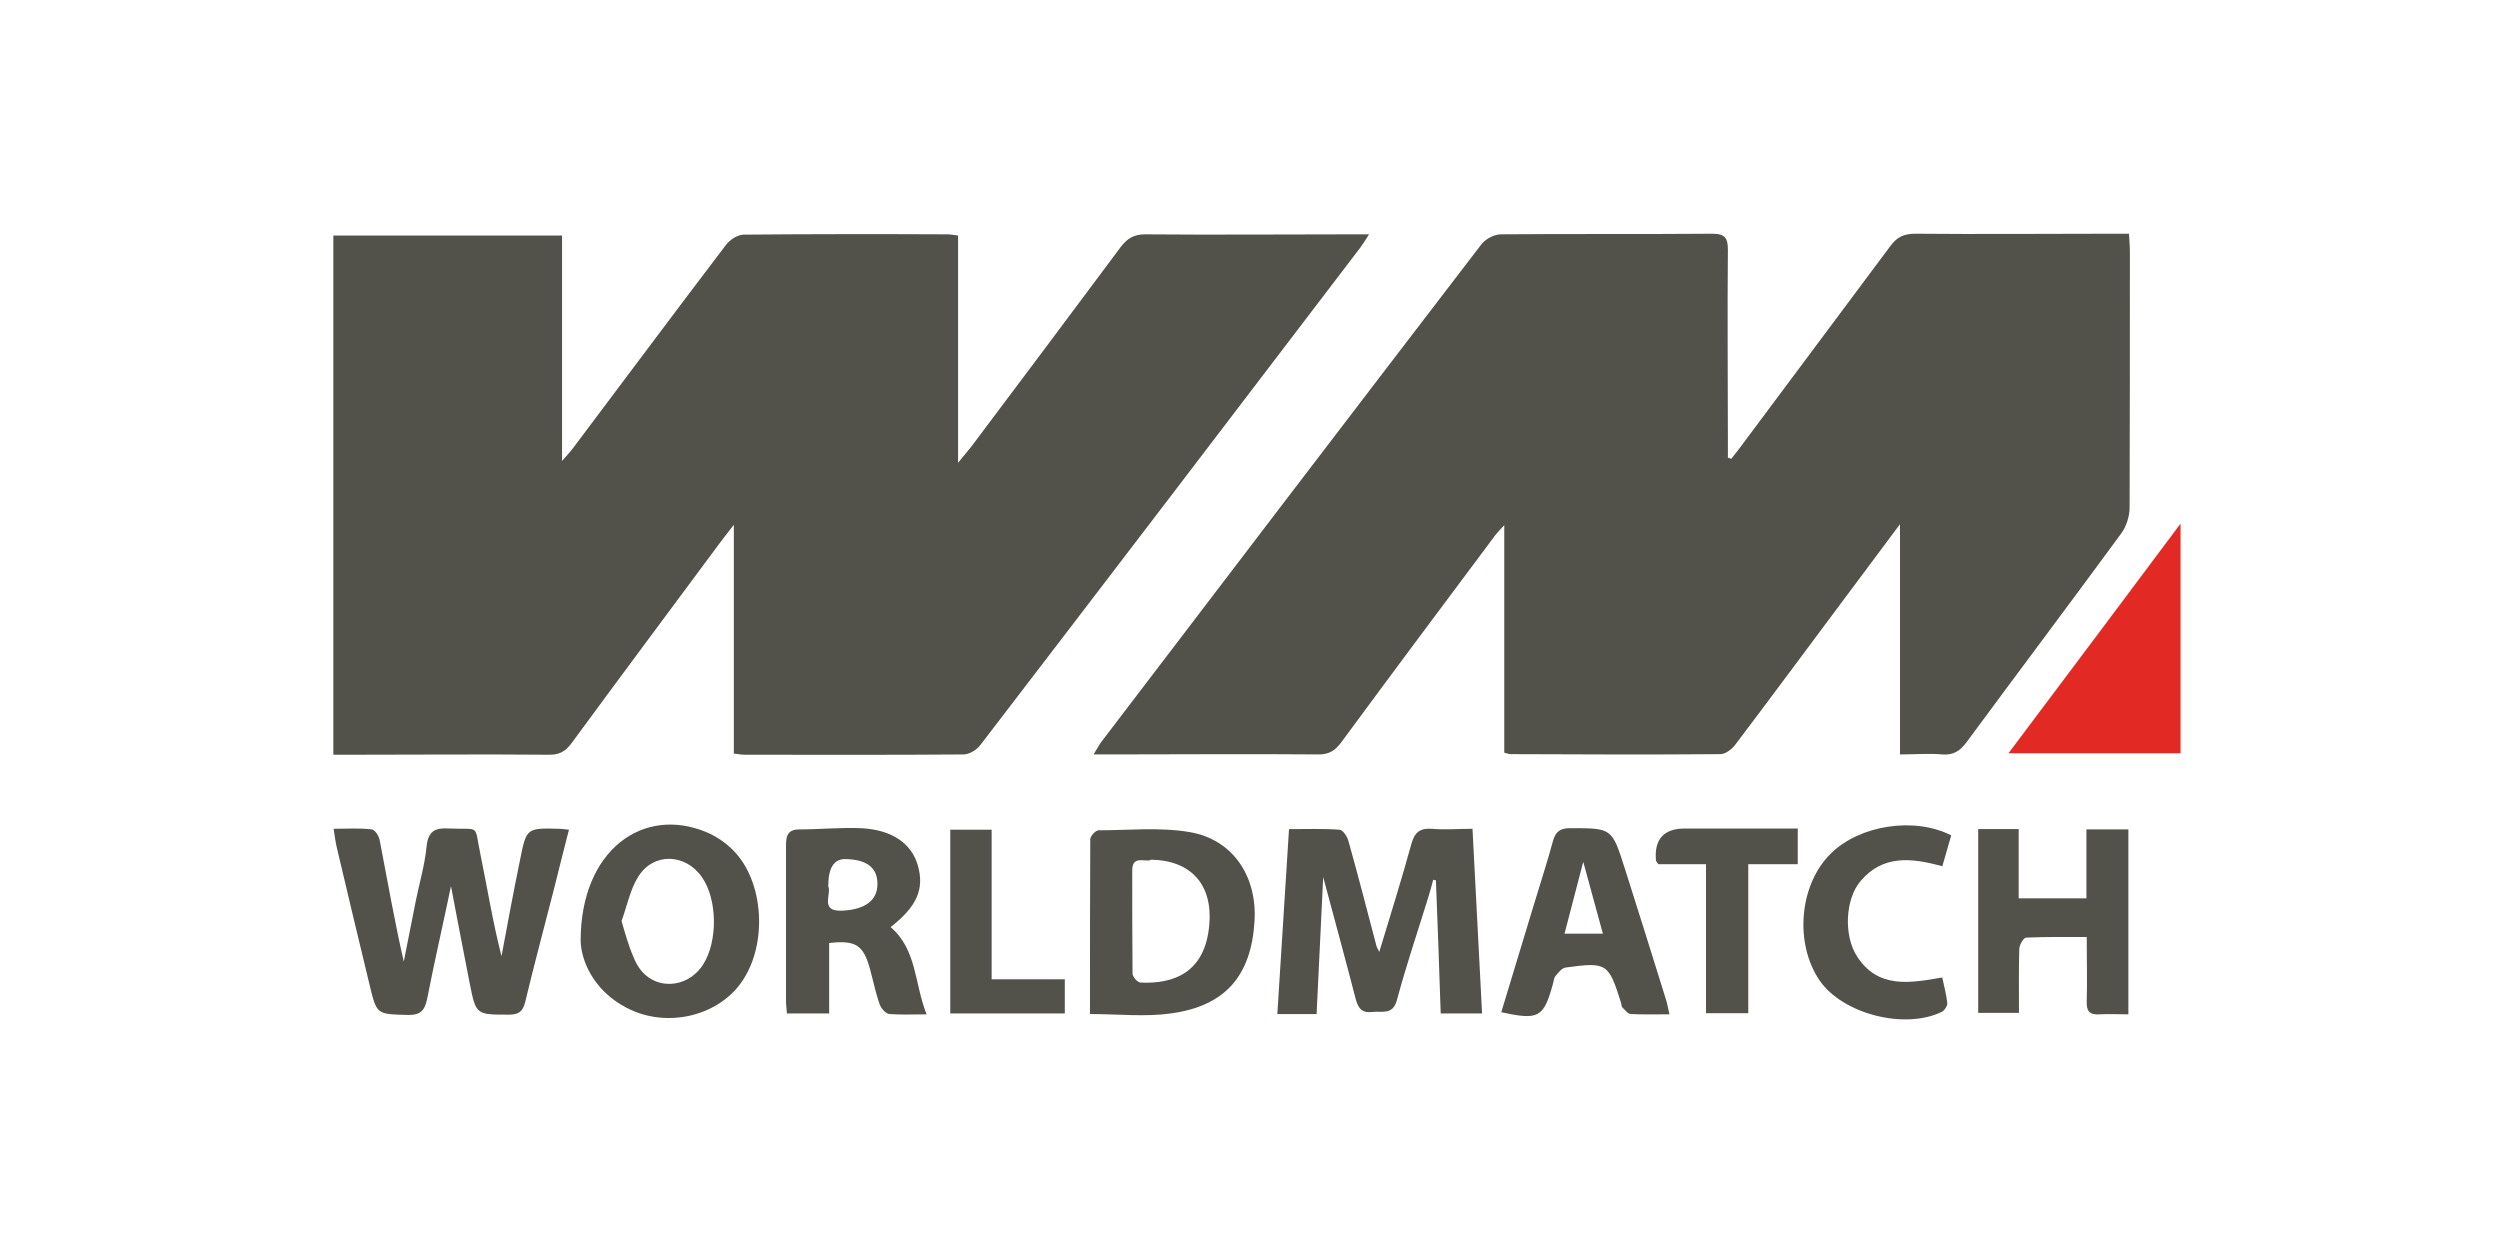
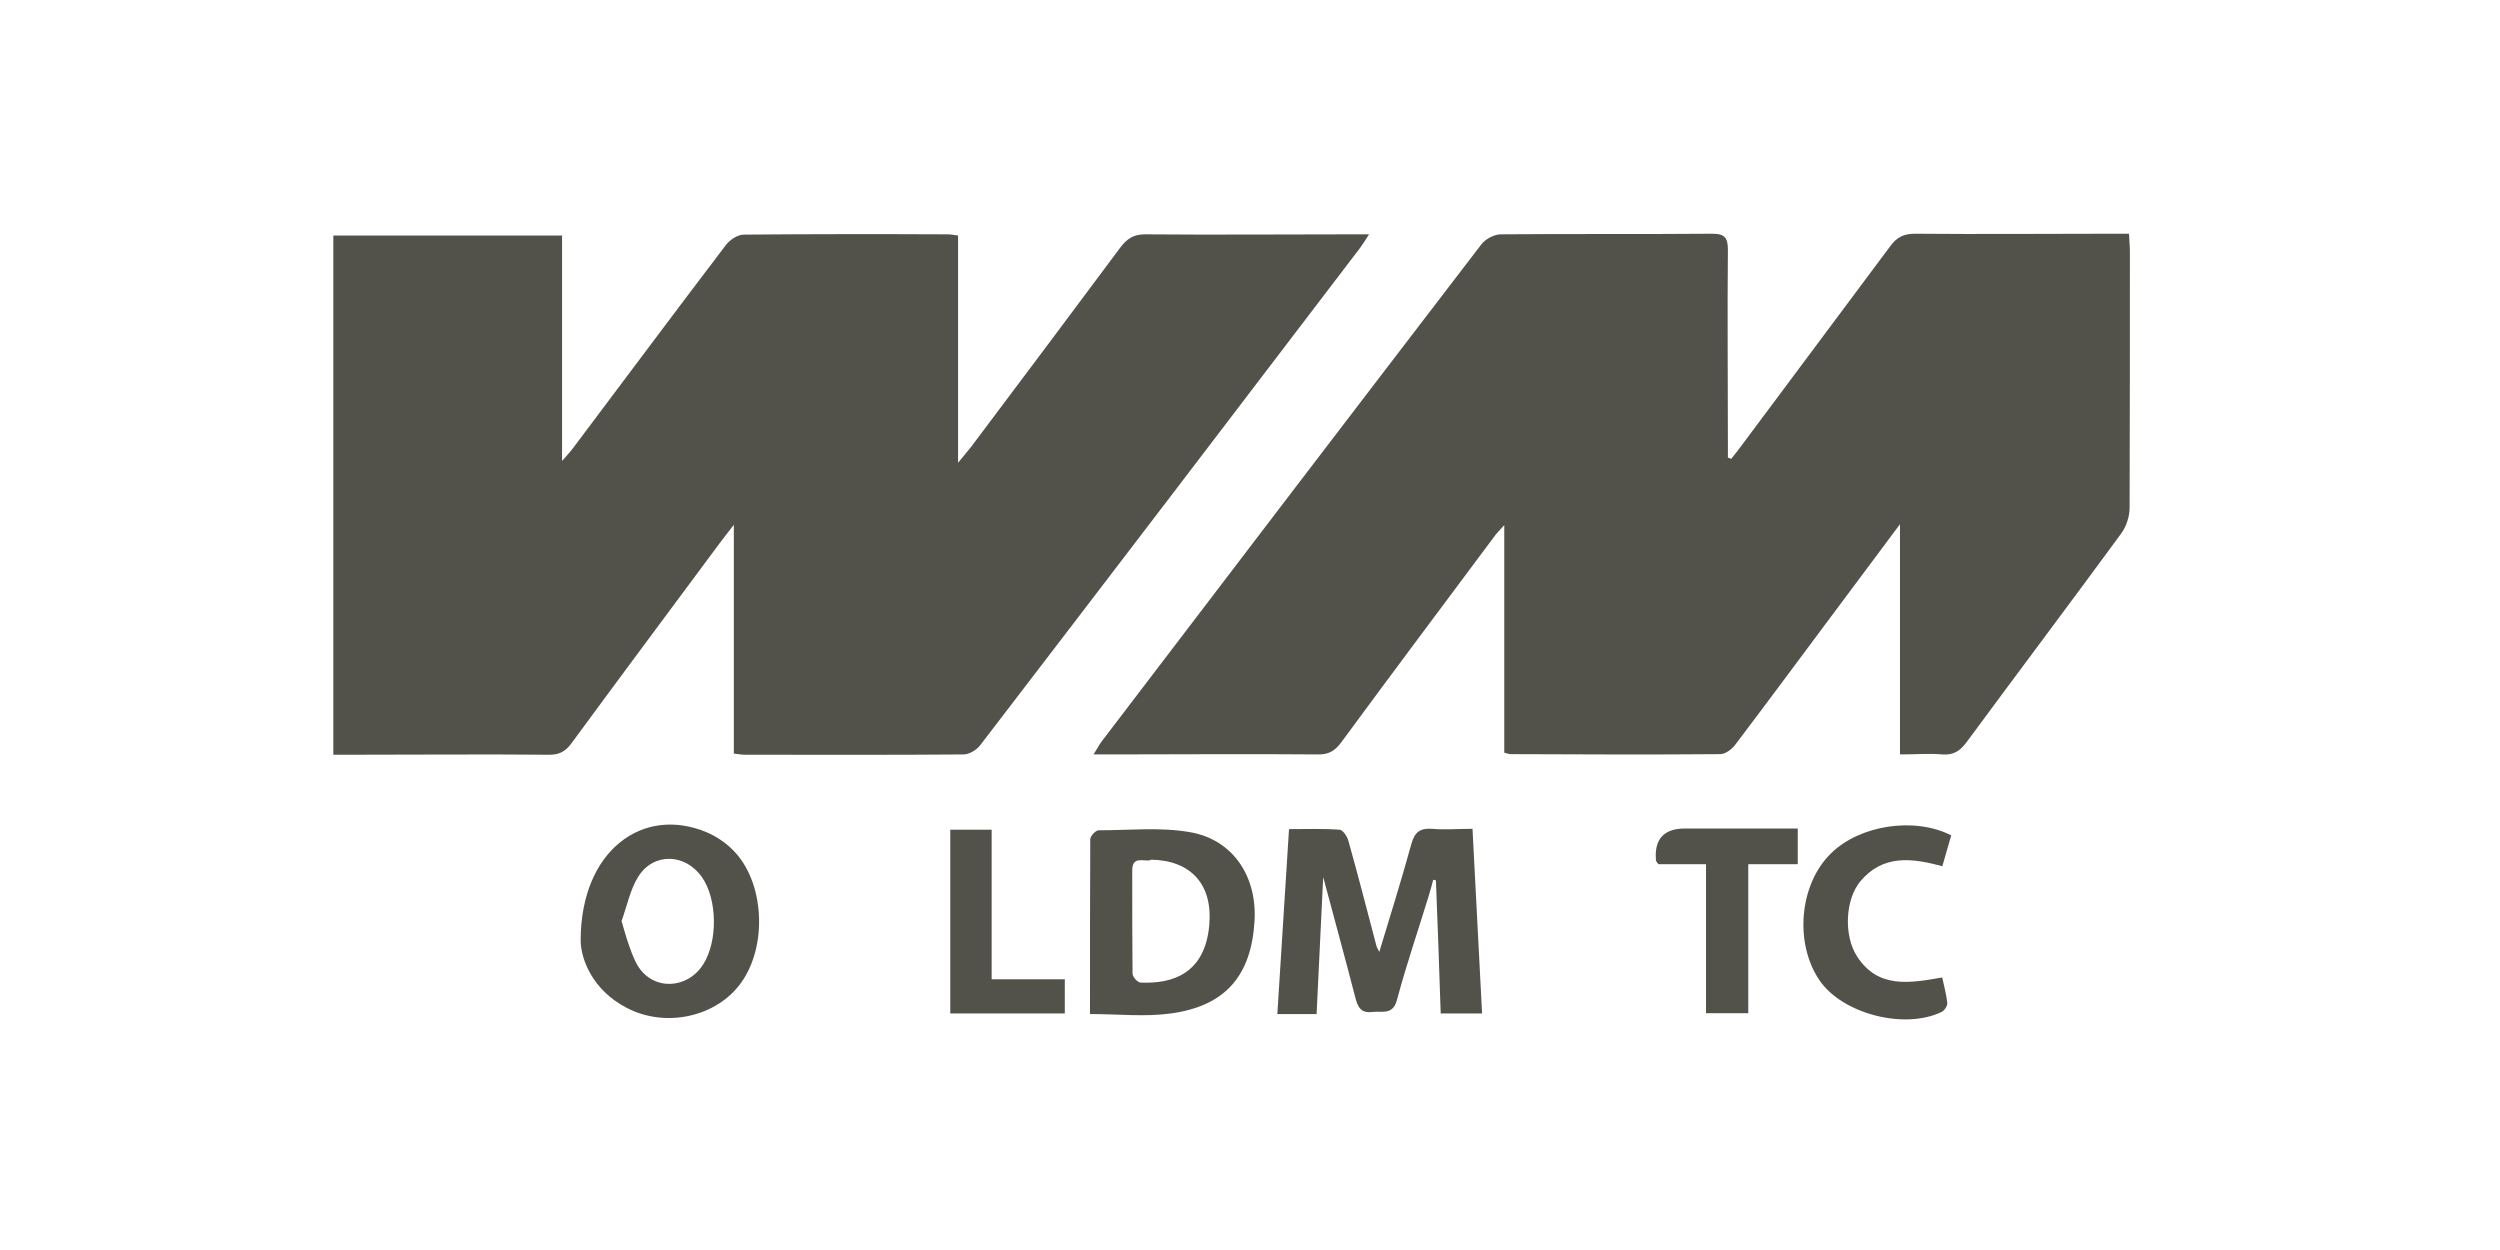
<svg xmlns="http://www.w3.org/2000/svg" width="180" height="90" viewBox="0 0 180 90" fill="none">
  <path d="M52.836 54.233V37.786C52.34 38.434 52.038 38.801 51.757 39.189C48.217 43.959 44.677 48.708 41.159 53.499C40.706 54.125 40.231 54.363 39.476 54.341C34.727 54.298 29.979 54.341 25.23 54.341H24V16.958H40.468V33.189C40.857 32.736 41.073 32.52 41.245 32.282C44.915 27.404 48.562 22.505 52.275 17.627C52.556 17.26 53.117 16.893 53.548 16.893C58.448 16.85 63.326 16.85 68.225 16.872C68.441 16.872 68.635 16.915 68.981 16.958V33.319C69.412 32.779 69.671 32.498 69.887 32.218C73.492 27.426 77.096 22.613 80.679 17.8C81.154 17.174 81.629 16.872 82.449 16.872C87.413 16.915 92.378 16.872 97.342 16.872H98.572C98.292 17.303 98.141 17.562 97.947 17.821C88.838 29.779 79.73 41.715 70.578 53.651C70.319 53.996 69.779 54.32 69.369 54.32C64.124 54.363 58.88 54.341 53.613 54.341C53.397 54.341 53.203 54.298 52.815 54.255L52.836 54.233Z" fill="#52514A" />
  <path d="M136.798 54.319V37.743C135.006 40.139 133.409 42.297 131.79 44.456C129.502 47.52 127.236 50.585 124.948 53.607C124.711 53.931 124.236 54.298 123.869 54.298C118.84 54.341 113.789 54.319 108.76 54.298C108.652 54.298 108.544 54.255 108.307 54.19V37.808C107.918 38.239 107.724 38.434 107.573 38.65C103.904 43.571 100.213 48.492 96.565 53.456C96.112 54.06 95.659 54.341 94.882 54.319C89.874 54.276 84.888 54.319 79.881 54.319C79.557 54.319 79.255 54.319 78.737 54.319C78.996 53.909 79.125 53.65 79.298 53.413C88.406 41.455 97.515 29.52 106.666 17.584C106.969 17.195 107.594 16.871 108.069 16.871C113.142 16.828 118.214 16.871 123.286 16.828C124.214 16.828 124.408 17.152 124.408 17.994C124.365 22.591 124.408 27.21 124.408 31.807V32.951C124.495 32.973 124.559 32.995 124.646 33.038C124.905 32.714 125.164 32.39 125.401 32.066C128.963 27.275 132.545 22.505 136.107 17.713C136.582 17.066 137.078 16.828 137.898 16.828C142.604 16.871 147.33 16.828 152.036 16.828C152.424 16.828 152.813 16.828 153.288 16.828C153.309 17.346 153.352 17.713 153.352 18.102C153.352 24.253 153.352 30.404 153.331 36.556C153.331 37.182 153.093 37.916 152.726 38.412C149.057 43.419 145.302 48.405 141.611 53.413C141.136 54.06 140.661 54.384 139.841 54.319C138.891 54.233 137.92 54.319 136.862 54.319H136.798Z" fill="#52514A" />
-   <path d="M32.482 63.752C31.878 66.644 31.274 69.256 30.756 71.911C30.583 72.752 30.281 73.098 29.353 73.076C27.13 73.011 27.13 73.076 26.612 70.918C25.813 67.594 25.014 64.291 24.237 60.968C24.151 60.601 24.108 60.212 24.021 59.673C24.993 59.673 25.899 59.608 26.763 59.716C27 59.737 27.302 60.212 27.345 60.536C27.907 63.428 28.403 66.32 29.072 69.234C29.353 67.788 29.655 66.32 29.936 64.874C30.195 63.579 30.583 62.284 30.712 60.968C30.82 59.802 31.36 59.586 32.374 59.651C34.619 59.759 34.123 59.263 34.598 61.55C35.094 63.968 35.483 66.407 36.108 68.846C36.54 66.515 36.972 64.205 37.447 61.896C37.9 59.608 37.922 59.608 40.296 59.673C40.468 59.673 40.641 59.716 40.965 59.737C40.598 61.183 40.231 62.608 39.886 64.011C39.195 66.731 38.461 69.428 37.814 72.148C37.641 72.839 37.339 73.055 36.648 73.055C34.274 73.055 34.274 73.076 33.821 70.81C33.367 68.522 32.936 66.234 32.461 63.752H32.482Z" fill="#52514A" />
  <path d="M106.019 59.652C106.256 64.163 106.472 68.523 106.71 72.97H103.731C103.623 69.754 103.515 66.581 103.386 63.386C103.321 63.386 103.256 63.343 103.191 63.343C103.083 63.753 102.976 64.163 102.846 64.573C102.091 67.034 101.249 69.495 100.58 71.998C100.278 73.121 99.501 72.775 98.81 72.862C98.119 72.948 97.817 72.667 97.623 71.977C96.889 69.128 96.112 66.3 95.27 63.149C95.097 66.602 94.946 69.775 94.795 73.013H91.968C92.248 68.588 92.529 64.185 92.809 59.696C94.083 59.696 95.27 59.652 96.436 59.739C96.673 59.739 96.997 60.214 97.083 60.537C97.795 63.063 98.443 65.609 99.112 68.135C99.155 68.264 99.242 68.372 99.306 68.545C100.105 65.912 100.904 63.365 101.616 60.775C101.853 59.911 102.242 59.609 103.127 59.674C104.012 59.76 104.918 59.674 105.997 59.674L106.019 59.652Z" fill="#52514A" />
-   <path d="M157 54.234H144.611C148.777 48.687 152.813 43.313 157 37.701V54.234Z" fill="#E32923" />
  <path d="M78.478 73.012C78.478 68.695 78.478 64.572 78.499 60.428C78.499 60.191 78.888 59.781 79.104 59.781C81.284 59.781 83.507 59.543 85.644 59.91C88.752 60.428 90.522 63.083 90.327 66.32C90.09 70.249 88.234 72.429 84.305 72.968C82.449 73.227 80.528 73.012 78.499 73.012H78.478ZM82.859 61.917C82.428 62.09 81.521 61.55 81.521 62.673C81.521 65.155 81.521 67.616 81.543 70.098C81.543 70.335 81.91 70.745 82.126 70.745C84.478 70.853 86.766 70.055 87.068 66.601C87.327 63.709 85.773 61.939 82.859 61.896V61.917Z" fill="#52514A" />
  <path d="M41.807 67.68C41.828 61.205 46.318 57.989 50.894 59.931C51.563 60.212 52.232 60.665 52.75 61.183C55.038 63.428 55.297 68.068 53.354 70.766C51.606 73.205 47.937 74.047 45.109 72.558C42.627 71.263 41.807 69.018 41.807 67.68ZM44.764 66.342C44.764 66.342 45.347 68.586 45.908 69.514C47.009 71.349 49.491 71.241 50.635 69.428C51.692 67.766 51.649 64.744 50.548 63.169C49.361 61.442 47.052 61.356 45.951 63.126C45.368 64.054 45.152 65.219 44.742 66.342H44.764Z" fill="#52514A" />
-   <path d="M153.244 59.739V73.034C152.511 73.034 151.841 72.991 151.172 73.034C150.482 73.077 150.223 72.84 150.244 72.128C150.287 70.617 150.244 69.127 150.244 67.466C148.712 67.466 147.287 67.444 145.884 67.509C145.69 67.509 145.388 68.048 145.388 68.329C145.345 69.84 145.366 71.329 145.366 72.926H142.431V59.695H145.345V64.681H150.223V59.717H153.244V59.739Z" fill="#52514A" />
-   <path d="M59.678 72.968H56.657C56.635 72.623 56.592 72.342 56.592 72.062C56.592 68.328 56.592 64.594 56.592 60.86C56.592 60.083 56.786 59.716 57.585 59.716C59.052 59.716 60.52 59.565 61.988 59.629C64.233 59.737 65.635 60.73 66.089 62.327C66.564 64.011 66.024 65.263 64.125 66.752C66.024 68.371 65.83 70.81 66.715 73.033C65.722 73.033 64.88 73.076 64.038 73.011C63.779 72.99 63.456 72.623 63.348 72.342C63.045 71.501 62.873 70.616 62.635 69.752C62.16 68.047 61.621 67.68 59.7 67.896V72.99L59.678 72.968ZM59.635 63.817C59.894 64.378 58.966 65.673 60.693 65.565C62.268 65.479 63.197 64.831 63.175 63.622C63.175 62.457 62.376 61.874 60.844 61.853C60.038 61.853 59.635 62.5 59.635 63.795V63.817Z" fill="#52514A" />
-   <path d="M120.178 73.032C119.185 73.032 118.3 73.054 117.415 73.011C117.199 73.011 117.005 72.709 116.811 72.536C116.746 72.471 116.746 72.342 116.725 72.234C115.818 69.342 115.71 69.255 112.71 69.665C112.451 69.709 112.192 70.032 111.998 70.27C111.868 70.421 111.868 70.68 111.803 70.874C111.134 73.27 110.789 73.464 108.091 72.881C108.868 70.335 109.624 67.809 110.401 65.262C110.875 63.687 111.393 62.111 111.825 60.514C112.019 59.845 112.365 59.629 113.055 59.629C116.056 59.629 116.056 59.607 116.984 62.521C117.976 65.629 118.948 68.759 119.919 71.867C120.027 72.191 120.092 72.536 120.2 73.032H120.178ZM113.983 62.09C113.487 63.967 113.077 65.564 112.645 67.226H115.408C114.955 65.564 114.523 63.989 114.005 62.09H113.983Z" fill="#52514A" />
  <path d="M139.841 62.371C137.596 61.745 135.545 61.55 133.948 63.45C132.847 64.766 132.739 67.378 133.711 68.867C135.222 71.198 137.488 70.788 139.841 70.378C139.97 71.004 140.143 71.609 140.208 72.234C140.208 72.429 140.013 72.753 139.797 72.861C137.099 74.156 132.653 72.99 131.013 70.594C129.178 67.918 129.545 63.666 131.833 61.443C133.883 59.414 137.833 58.788 140.488 60.148C140.272 60.881 140.056 61.637 139.841 62.392V62.371Z" fill="#52514A" />
  <path d="M122.833 62.221H119.401C119.293 62.07 119.228 62.005 119.228 61.94C119.099 60.415 119.797 59.652 121.322 59.652C123.631 59.652 125.919 59.652 128.229 59.652C128.617 59.652 129.006 59.652 129.438 59.652V62.221H125.876V72.948H122.833V62.221Z" fill="#52514A" />
  <path d="M71.377 70.509H76.665V72.969H68.42V59.738H71.398V70.509H71.377Z" fill="#52514A" />
</svg>